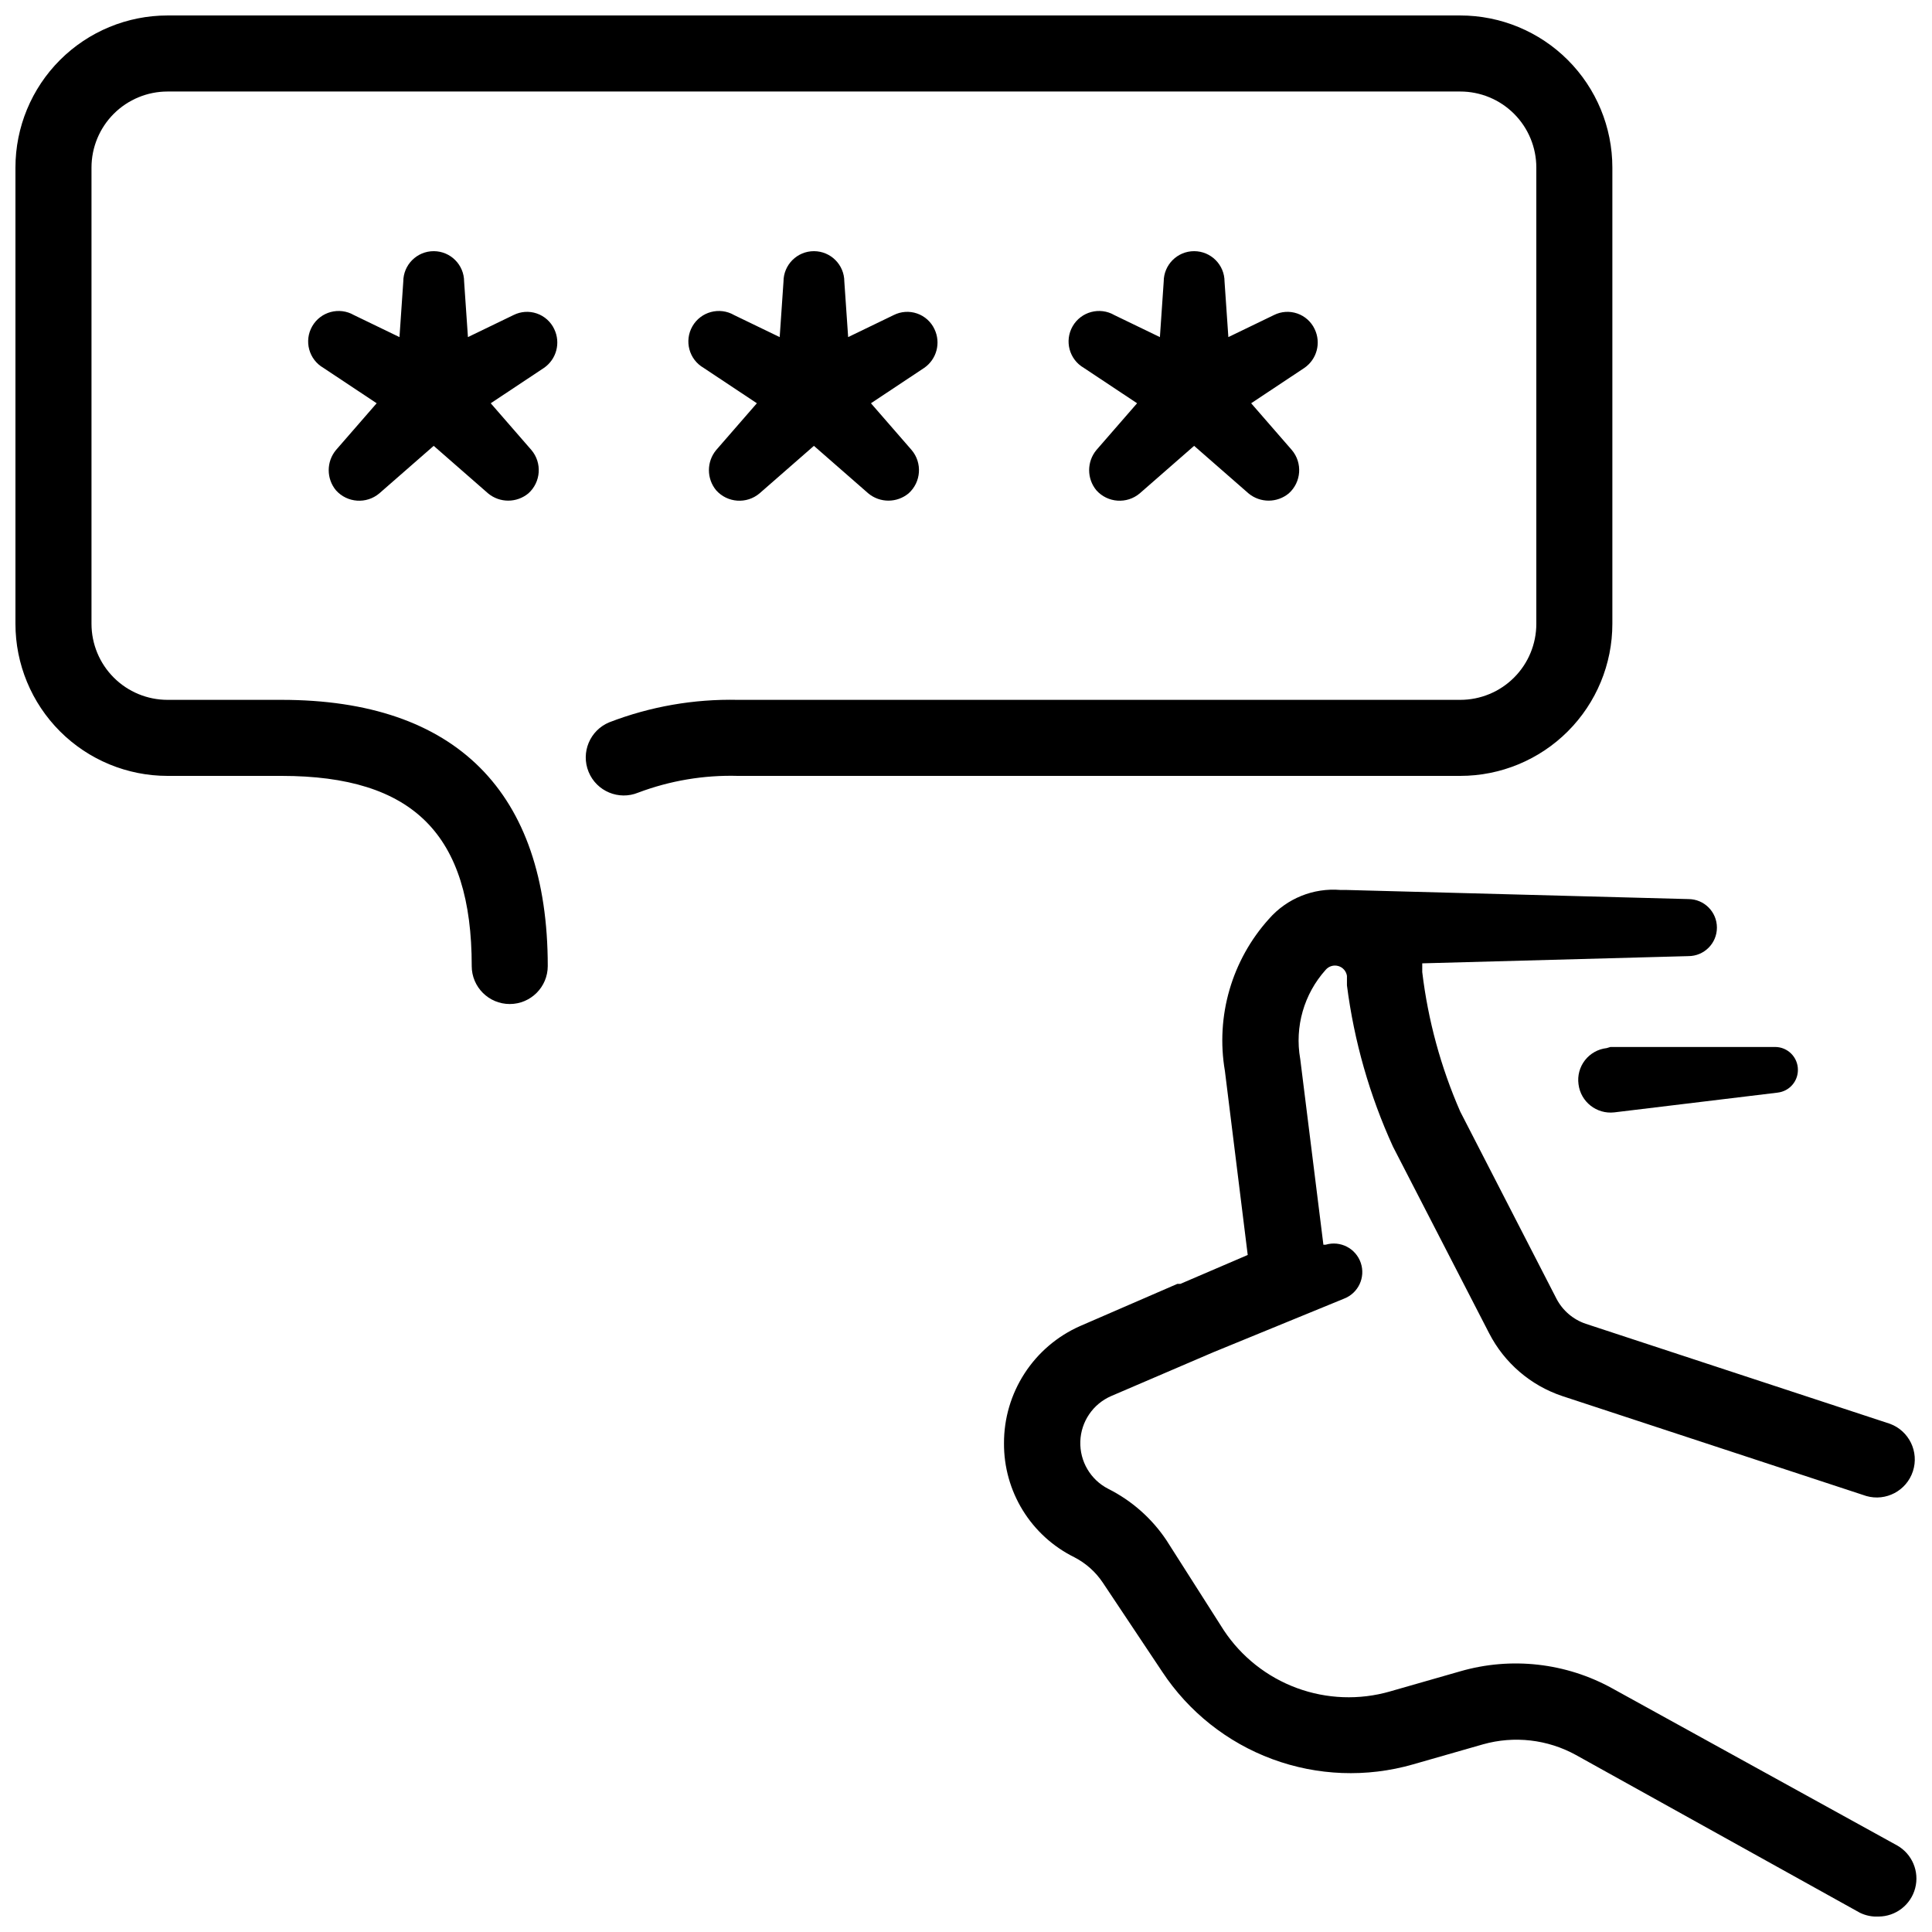
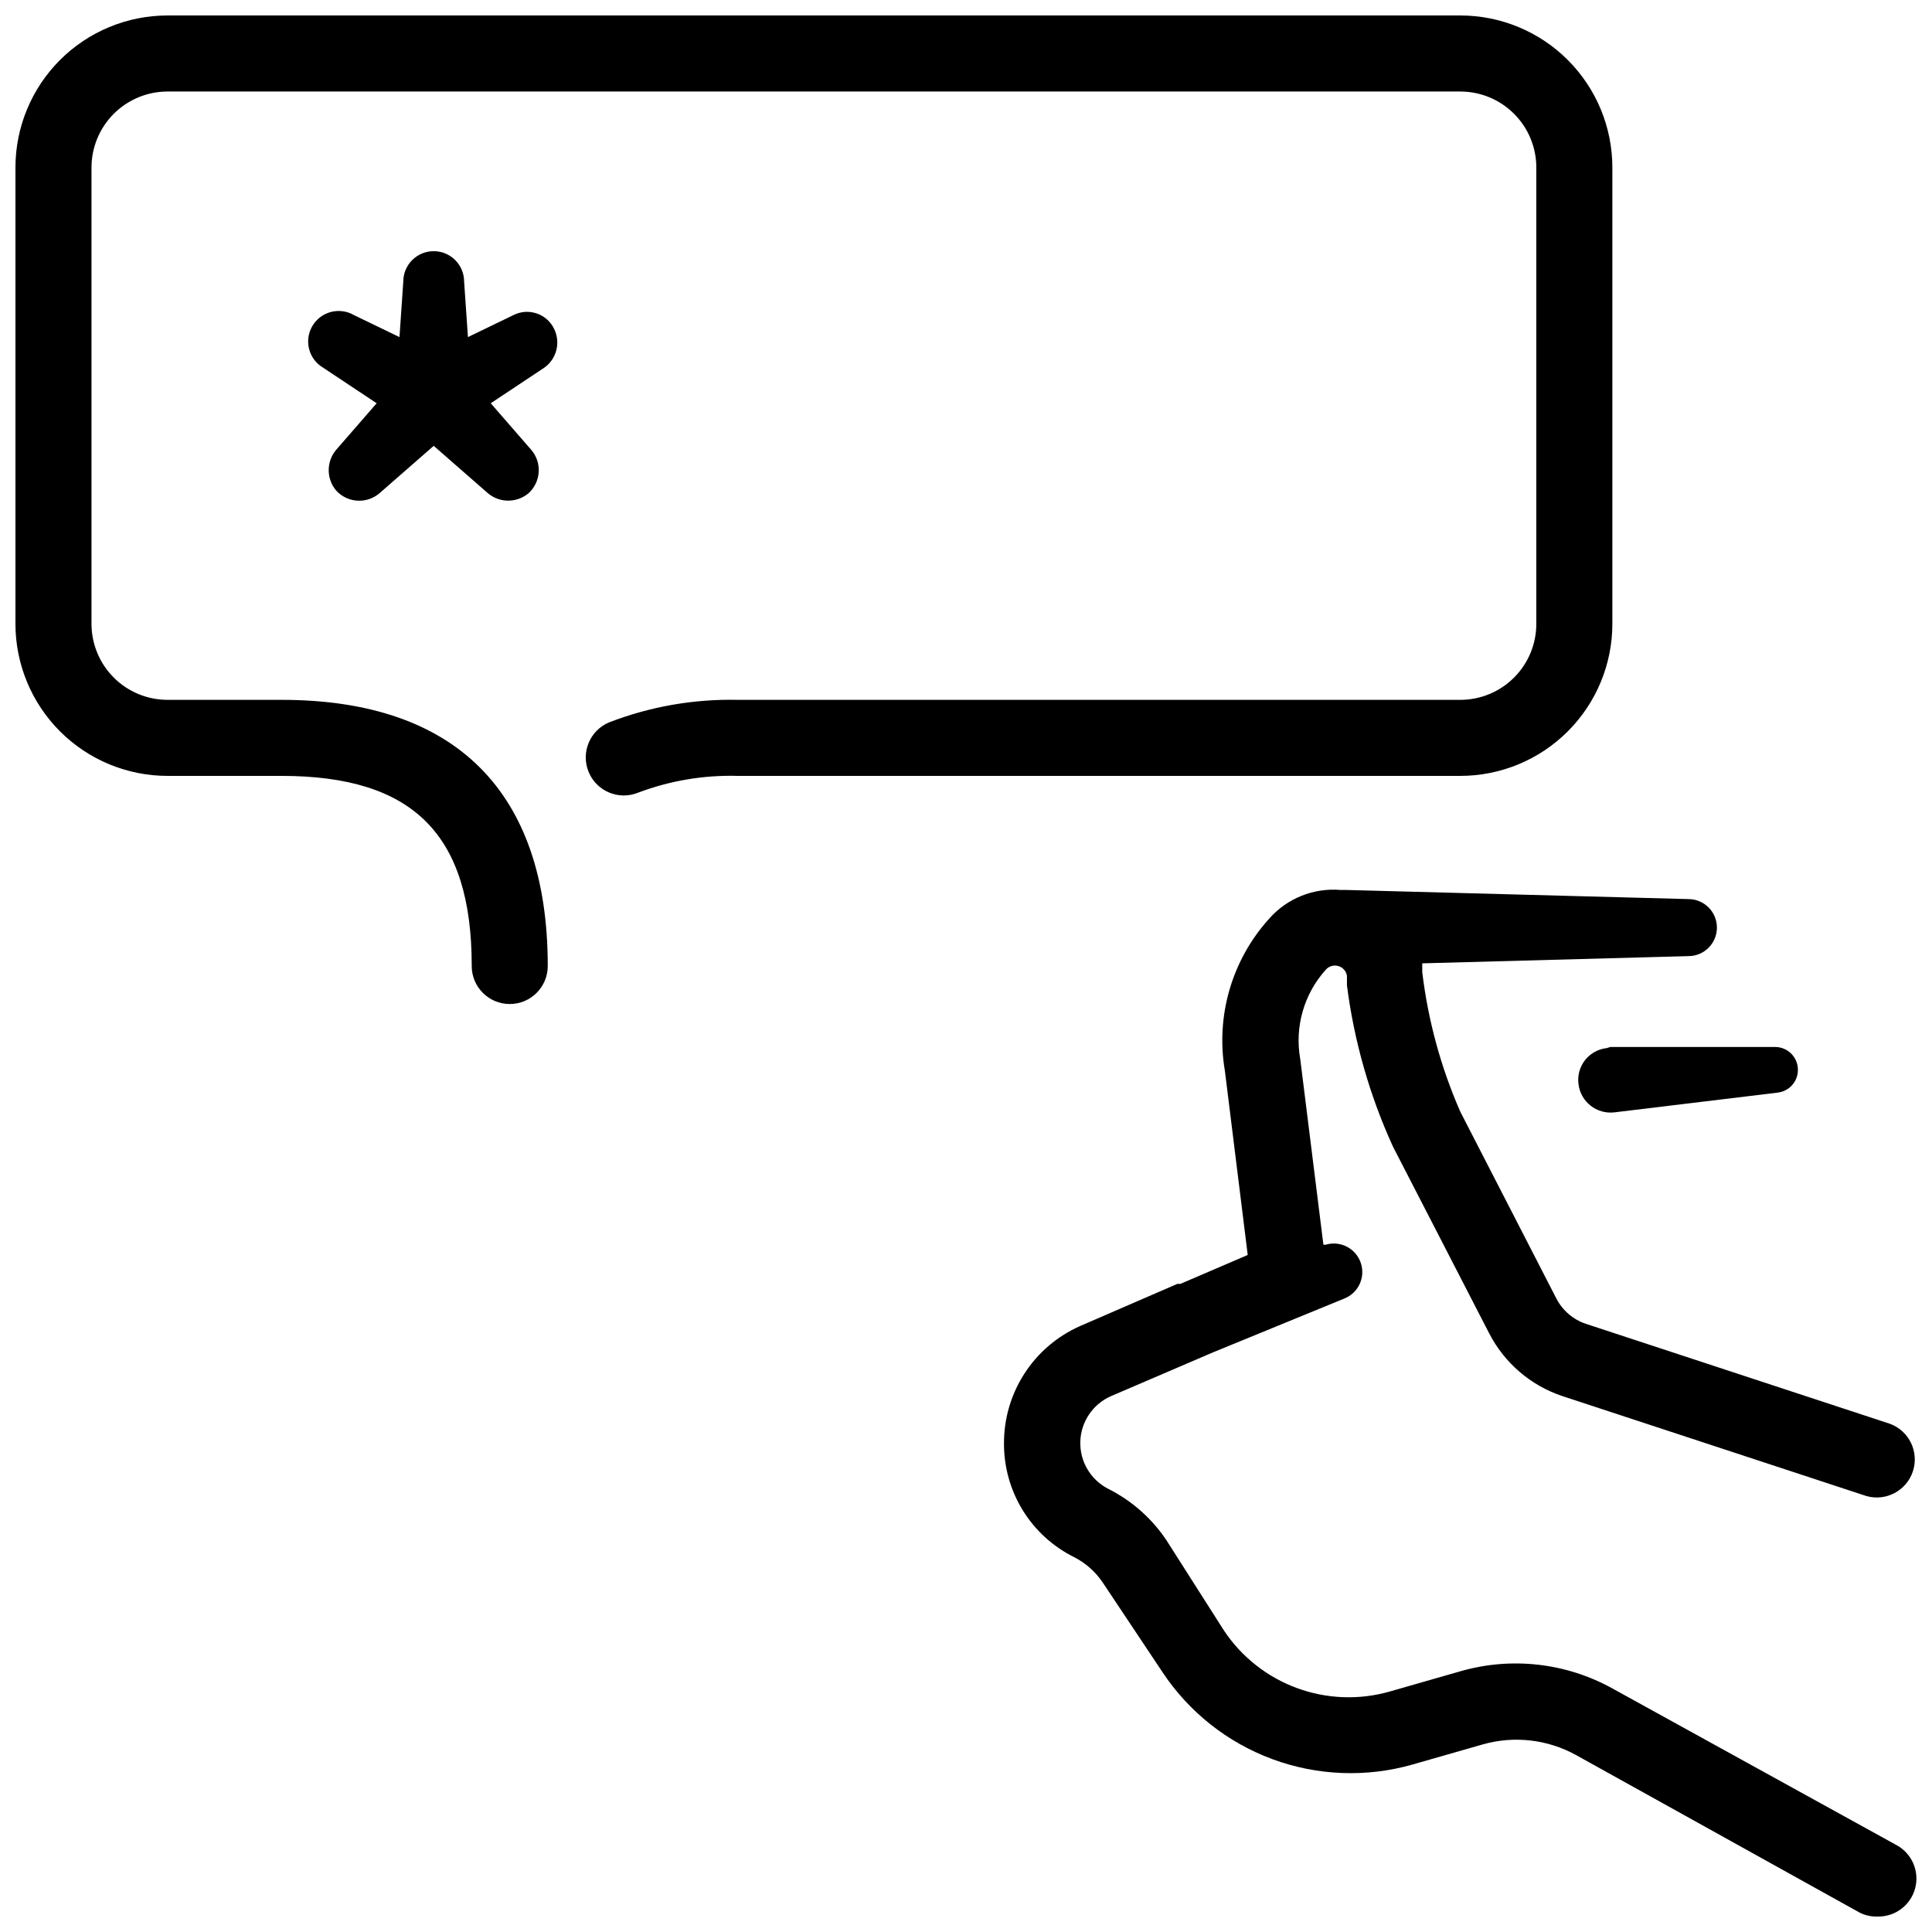
<svg xmlns="http://www.w3.org/2000/svg" width="800px" height="800px" version="1.1" viewBox="144 144 512 512">
  <defs>
    <clipPath id="b">
      <path d="m410 379h241.9v272.9h-241.9z" />
    </clipPath>
    <clipPath id="a">
      <path d="m148.09 148.09h423.91v262.91h-423.91z" />
    </clipPath>
  </defs>
-   <path d="m391.64 231.22c-0.914-1.945-2.574-3.438-4.606-4.141s-4.258-0.555-6.176 0.41l-12.09 5.844-1.012-14.707c0-4.453-3.609-8.062-8.059-8.062-4.453 0-8.062 3.609-8.062 8.062l-1.008 14.711-12.09-5.844v-0.004c-3.867-2.223-8.809-0.895-11.035 2.973-2.227 3.871-0.895 8.809 2.973 11.035l14.105 9.371-10.781 12.395c-2.57 3.094-2.57 7.582 0 10.68 2.981 3.332 8.07 3.688 11.488 0.805l14.41-12.594 14.41 12.594h-0.004c3.098 2.57 7.586 2.57 10.684 0 3.332-2.981 3.688-8.07 0.805-11.484l-10.781-12.395 14.105-9.371c3.32-2.285 4.477-6.648 2.723-10.277z" />
-   <path d="m492.4 231.22c-0.914-1.945-2.574-3.438-4.606-4.141s-4.258-0.555-6.176 0.41l-12.09 5.844-1.012-14.707c0-4.453-3.609-8.062-8.059-8.062-4.453 0-8.062 3.609-8.062 8.062l-1.008 14.711-12.09-5.844v-0.004c-3.867-2.223-8.809-0.895-11.035 2.973-2.227 3.871-0.895 8.809 2.973 11.035l14.105 9.371-10.781 12.395c-2.566 3.094-2.566 7.582 0 10.68 2.981 3.332 8.07 3.688 11.488 0.805l14.41-12.594 14.41 12.594h-0.004c3.098 2.57 7.586 2.57 10.684 0 3.332-2.981 3.688-8.07 0.805-11.484l-10.781-12.395 14.105-9.371c3.32-2.285 4.477-6.648 2.723-10.277z" />
  <path d="m290.88 231.22c-0.914-1.945-2.574-3.438-4.606-4.141s-4.258-0.555-6.176 0.41l-12.09 5.844-1.012-14.707c0-4.453-3.609-8.062-8.059-8.062-4.453 0-8.062 3.609-8.062 8.062l-1.008 14.711-12.09-5.848c-3.871-2.223-8.809-0.895-11.035 2.973-2.227 3.871-0.895 8.809 2.973 11.035l14.105 9.371-10.781 12.395c-2.57 3.094-2.57 7.582 0 10.68 2.981 3.332 8.07 3.688 11.488 0.805l14.41-12.594 14.41 12.594h-0.004c3.098 2.57 7.586 2.57 10.684 0 3.328-2.981 3.688-8.07 0.805-11.484l-10.781-12.395 14.105-9.371c3.32-2.285 4.477-6.648 2.723-10.277z" />
  <g clip-path="url(#b)">
    <path d="m498.64 400c1.219 0.34 2.125 1.367 2.316 2.617v2.519c1.891 14.773 6.004 29.176 12.191 42.723l25.492 49.473 0.004 0.004c4.031 7.852 10.977 13.816 19.344 16.625l80.609 26.5c5.211 1.488 10.664-1.414 12.344-6.562 1.684-5.152-1.012-10.711-6.094-12.582l-80.609-26.5c-3.348-1.133-6.129-3.516-7.762-6.652l-25.492-49.574c-5.152-11.766-8.547-24.227-10.074-36.98v-2.316l70.535-1.914h-0.004c4.176 0 7.559-3.383 7.559-7.559 0-4.172-3.383-7.555-7.559-7.555l-90.684-2.418h-1.512c-7.172-0.602-14.203 2.242-18.945 7.656-9.863 10.934-14.172 25.789-11.688 40.305l6.047 48.77-17.836 7.656h-0.805l-25.797 11.188c-6.008 2.656-11.113 7.008-14.691 12.52-3.578 5.512-5.477 11.941-5.461 18.512-0.043 6.281 1.684 12.449 4.977 17.793 3.297 5.348 8.035 9.656 13.664 12.438 3.055 1.57 5.656 3.894 7.559 6.75l15.719 23.578c7.012 10.629 17.234 18.746 29.176 23.168 11.941 4.422 24.98 4.918 37.227 1.418l18.641-5.34c8.246-2.32 17.078-1.309 24.586 2.82l75.27 41.816c1.531 0.75 3.231 1.098 4.938 1.008 4.57-0.012 8.559-3.102 9.715-7.519 1.16-4.422-0.805-9.07-4.777-11.32l-75.473-41.617c-12.297-6.805-26.801-8.438-40.305-4.535l-18.641 5.34v0.004c-8.109 2.324-16.75 2.008-24.668-0.91-7.918-2.918-14.703-8.281-19.363-15.312l-15.215-23.883c-3.879-5.789-9.191-10.477-15.418-13.602-4.684-2.402-7.559-7.289-7.387-12.551 0.172-5.258 3.363-9.945 8.191-12.035l27.004-11.586 34.66-14.207 0.004-0.004c3.797-1.445 5.773-5.633 4.469-9.48-1.301-3.852-5.41-5.981-9.305-4.828h-0.605l-6.144-49.273-0.004 0.004c-1.492-8.48 1-17.176 6.754-23.578 0.816-0.957 2.113-1.352 3.324-1.008z" />
  </g>
  <g clip-path="url(#a)">
    <path d="m188.4 349.62h30.23c34.863 0 50.383 15.516 50.383 50.383h-0.004c0 5.562 4.512 10.074 10.078 10.074 5.562 0 10.074-4.512 10.074-10.074 0-46.148-24.383-70.535-70.535-70.535h-30.227c-5.344 0-10.469-2.121-14.25-5.902-3.777-3.777-5.902-8.906-5.902-14.25v-120.91c0-5.344 2.125-10.469 5.902-14.25 3.781-3.777 8.906-5.902 14.25-5.902h342.59c5.344 0 10.473 2.125 14.25 5.902 3.781 3.781 5.902 8.906 5.902 14.25v120.91c0 5.344-2.121 10.473-5.902 14.25-3.777 3.781-8.906 5.902-14.25 5.902h-191.45c-11.633-0.258-23.203 1.762-34.059 5.945-5.148 2.113-7.606 8-5.492 13.148 2.113 5.148 8.004 7.606 13.148 5.492 8.43-3.176 17.398-4.684 26.402-4.434h191.45c10.691 0 20.941-4.246 28.5-11.805 7.559-7.559 11.805-17.809 11.805-28.5v-120.91c0-10.688-4.246-20.941-11.805-28.5-7.559-7.559-17.809-11.805-28.5-11.805h-342.59c-10.688 0-20.941 4.246-28.5 11.805-7.559 7.559-11.805 17.812-11.805 28.5v120.91c0 10.691 4.246 20.941 11.805 28.5 7.559 7.559 17.812 11.805 28.5 11.805z" />
  </g>
  <path d="m569.78 421.76c-2.269 0.25-4.344 1.41-5.75 3.215-1.402 1.801-2.019 4.094-1.707 6.359 0.578 4.664 4.805 7.988 9.473 7.457l43.328-5.238v-0.004c3.062-0.359 5.363-2.961 5.34-6.043 0-3.34-2.707-6.047-6.047-6.047h-43.629z" />
</svg>